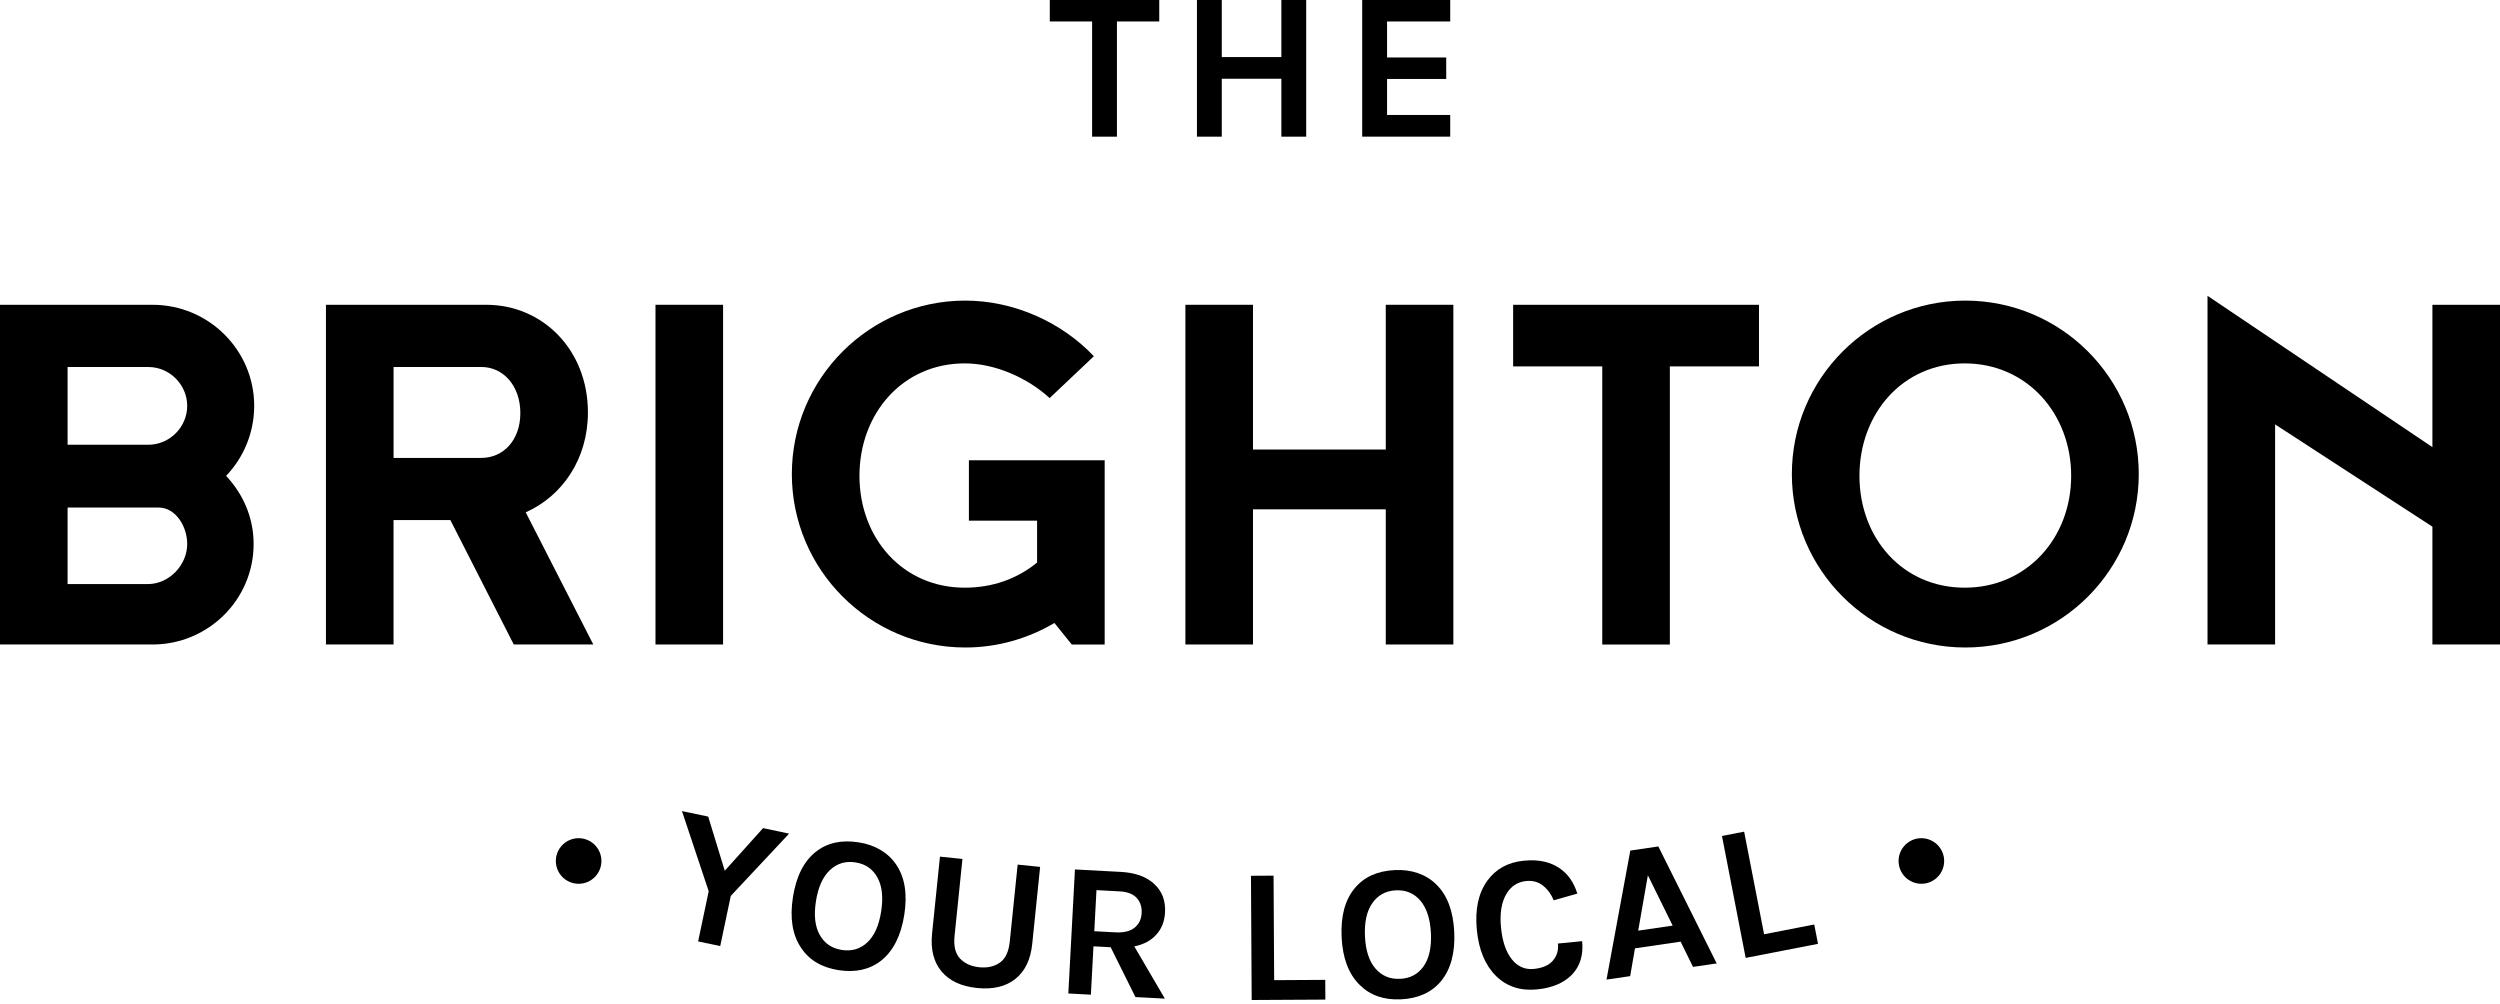
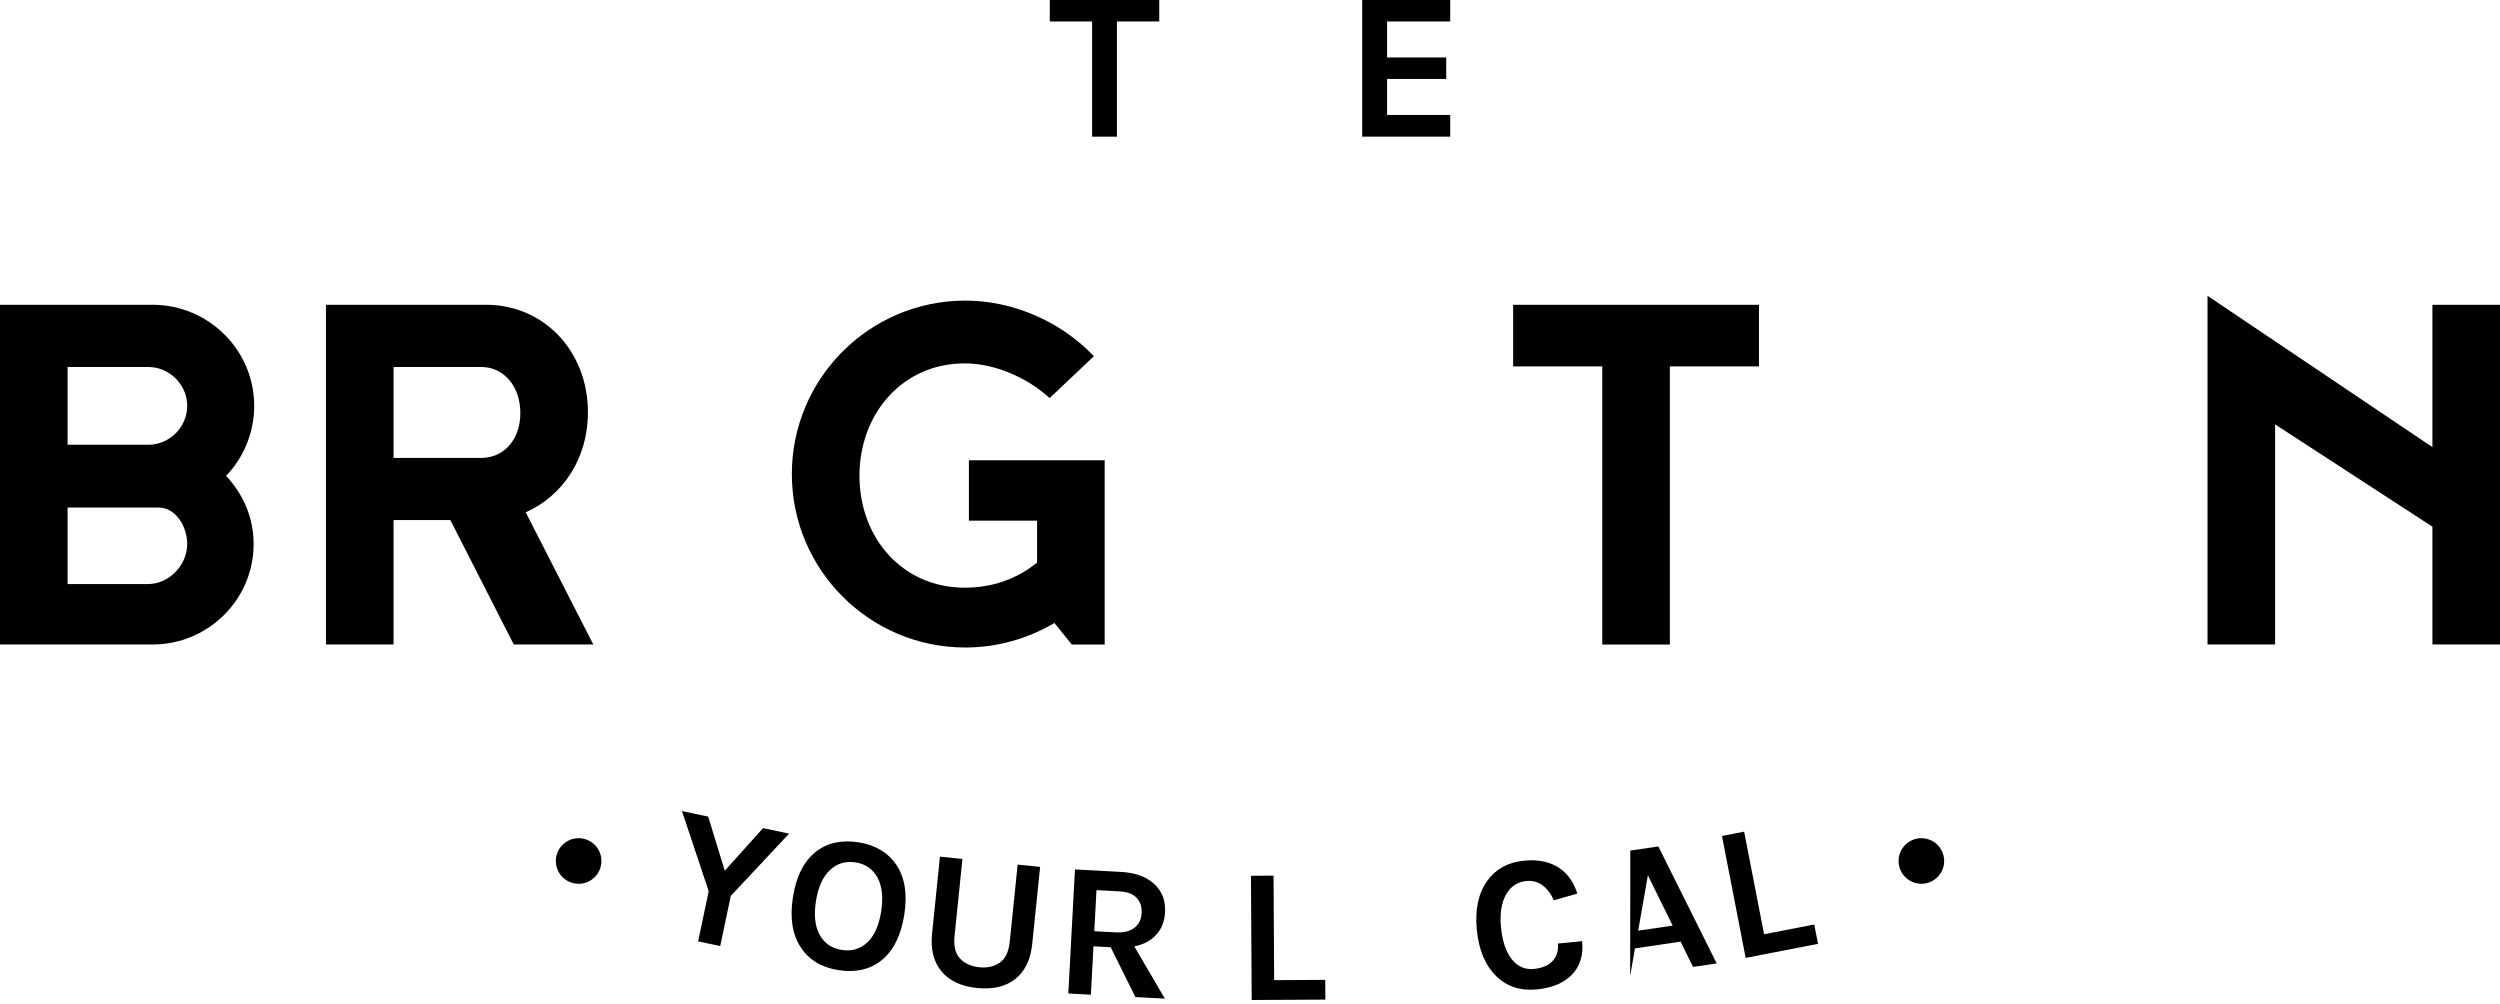
<svg xmlns="http://www.w3.org/2000/svg" version="1.1" id="Layer_1" x="0px" y="0px" viewBox="0 0 137 55" style="enable-background:new 0 0 137 55;" xml:space="preserve">
  <g>
    <g>
      <path d="M38.809,44.749l0.908,2.967l2.099-2.334l1.426,0.301l-3.195,3.411l-0.579,2.751l-1.211-0.255l0.579-2.751l-1.465-4.392    L38.809,44.749z" />
      <path d="M47.053,46.16c0.449,0.07,0.849,0.208,1.199,0.415c0.35,0.207,0.637,0.476,0.861,0.808    c0.472,0.696,0.619,1.611,0.442,2.744c-0.178,1.14-0.599,1.977-1.262,2.51c-0.63,0.496-1.411,0.671-2.343,0.526    c-0.926-0.145-1.612-0.556-2.058-1.234c-0.471-0.703-0.617-1.622-0.441-2.755c0.179-1.147,0.599-1.98,1.26-2.499    C45.333,46.185,46.113,46.013,47.053,46.16z M48.288,49.946c0.12-0.77,0.052-1.39-0.204-1.857    c-0.256-0.468-0.657-0.745-1.203-0.83c-0.546-0.085-1.013,0.056-1.403,0.424c-0.39,0.367-0.645,0.936-0.765,1.706    c-0.12,0.77-0.05,1.387,0.211,1.848c0.26,0.462,0.663,0.735,1.209,0.82c0.546,0.085,1.011-0.053,1.397-0.414    C47.915,51.282,48.168,50.716,48.288,49.946z" />
      <path d="M52.742,47.07l-0.432,4.215c-0.057,0.556,0.043,0.971,0.3,1.243c0.257,0.272,0.608,0.431,1.053,0.477    c0.445,0.046,0.821-0.039,1.128-0.253c0.307-0.215,0.488-0.6,0.545-1.157l0.432-4.215l1.231,0.126l-0.432,4.215    c-0.088,0.863-0.397,1.504-0.925,1.924c-0.528,0.42-1.227,0.586-2.097,0.497c-0.87-0.089-1.52-0.393-1.952-0.912    c-0.432-0.519-0.604-1.209-0.515-2.072l0.432-4.215L52.742,47.07z" />
      <path d="M63.845,49.999c-0.026,0.482-0.184,0.887-0.474,1.214c-0.29,0.328-0.694,0.544-1.211,0.65l1.674,2.862l-1.613-0.086    l-1.356-2.73l-0.943-0.05l-0.142,2.65l-1.236-0.066l0.363-6.797l2.514,0.134c0.803,0.043,1.418,0.268,1.844,0.676    C63.686,48.849,63.879,49.363,63.845,49.999z M61.13,51.093c0.454,0.024,0.801-0.06,1.043-0.254    c0.241-0.194,0.371-0.46,0.389-0.799c0.018-0.339-0.072-0.616-0.271-0.833c-0.198-0.217-0.507-0.337-0.926-0.359l-1.278-0.069    l-0.12,2.252L61.13,51.093z" />
      <path d="M69.824,53.713l2.8-0.016l0.006,1.081L68.592,54.8l-0.039-6.807l1.238-0.007L69.824,53.713z" />
-       <path d="M76.442,47.68c0.454-0.022,0.873,0.034,1.257,0.166c0.385,0.132,0.72,0.338,1.007,0.619    c0.602,0.587,0.931,1.453,0.986,2.598c0.055,1.153-0.189,2.057-0.731,2.713c-0.517,0.613-1.246,0.942-2.19,0.987    c-0.936,0.045-1.69-0.22-2.264-0.794c-0.603-0.594-0.931-1.464-0.986-2.609c-0.056-1.159,0.188-2.06,0.732-2.702    C74.762,48.051,75.492,47.725,76.442,47.68z M78.414,51.139c-0.037-0.778-0.229-1.371-0.574-1.779    c-0.345-0.407-0.794-0.597-1.345-0.57c-0.552,0.026-0.981,0.259-1.289,0.697c-0.308,0.438-0.443,1.047-0.406,1.825    c0.037,0.779,0.23,1.368,0.578,1.768c0.348,0.4,0.798,0.587,1.35,0.56c0.552-0.026,0.98-0.255,1.285-0.686    C78.317,52.523,78.451,51.919,78.414,51.139z" />
      <path d="M83.502,47.167c0.418-0.04,0.784-0.025,1.101,0.046c0.316,0.071,0.594,0.187,0.834,0.346    c0.473,0.312,0.806,0.783,1.001,1.41l-1.292,0.367c-0.146-0.344-0.346-0.614-0.6-0.811c-0.255-0.197-0.556-0.278-0.904-0.245    c-0.473,0.046-0.837,0.282-1.091,0.706c-0.271,0.462-0.37,1.074-0.296,1.836c0.074,0.762,0.271,1.344,0.591,1.745    c0.32,0.401,0.72,0.578,1.2,0.532c0.48-0.047,0.831-0.198,1.052-0.455c0.221-0.257,0.314-0.569,0.278-0.938l1.326-0.129    c0.073,0.759-0.112,1.368-0.555,1.83c-0.444,0.461-1.086,0.732-1.929,0.814c-0.898,0.087-1.642-0.157-2.231-0.732    c-0.598-0.589-0.95-1.433-1.056-2.532c-0.108-1.113,0.082-2.01,0.572-2.689C81.972,47.618,82.639,47.251,83.502,47.167z" />
-       <path d="M89.341,46.611l1.536-0.226l3.198,6.41l-1.297,0.191l-0.68-1.384l-2.501,0.367l-0.264,1.523l-1.297,0.19L89.341,46.611z     M89.773,51l1.889-0.277l-1.359-2.758L89.773,51z" />
+       <path d="M89.341,46.611l1.536-0.226l3.198,6.41l-1.297,0.191l-0.68-1.384l-2.501,0.367l-0.264,1.523L89.341,46.611z     M89.773,51l1.889-0.277l-1.359-2.758L89.773,51z" />
      <path d="M96.672,51.197l2.749-0.535l0.206,1.06l-3.964,0.771l-1.299-6.682l1.215-0.236L96.672,51.197z" />
    </g>
  </g>
  <g>
    <path d="M57.528,0h5.999v1.177h-2.319v6.311h-1.361V1.177h-2.319V0z" />
-     <path d="M66.954,0v3.127h3.265V0h1.361v7.488h-1.361V4.315h-3.265v3.173h-1.361V0H66.954z" />
    <path d="M74.649,0h4.823v1.177h-3.461V3.15h3.242v1.177h-3.242v1.973h3.461v1.188h-4.823V0z" />
  </g>
  <g>
    <path d="M0,16.702h8.358c3.081,0,5.572,2.491,5.572,5.539c0,1.475-0.59,2.851-1.54,3.835c0.918,0.983,1.508,2.261,1.508,3.736   c0,3.048-2.491,5.506-5.539,5.506H0V16.702z M3.704,24.372h4.425c1.18,0,2.13-0.983,2.13-2.13c0-1.147-0.95-2.13-2.13-2.13H3.704   V24.372z M8.096,32.008c1.18,0,2.163-1.049,2.163-2.196c0-0.95-0.623-1.999-1.573-1.999H3.704v4.195H8.096z" />
    <path d="M24.68,28.501h-3.114v6.817h-3.704V16.702h8.784c3.081,0,5.572,2.458,5.572,5.9c0,2.556-1.409,4.589-3.409,5.473   l3.704,7.243h-4.359L24.68,28.501z M28.515,22.635c0-1.508-0.95-2.524-2.13-2.524h-4.818v4.982h4.818   C27.564,25.093,28.515,24.142,28.515,22.635z" />
-     <path d="M35.921,16.702h3.704v18.616h-3.704V16.702z" />
    <path d="M57.782,34.139c-1.442,0.852-3.114,1.344-4.884,1.344c-5.244,0-9.505-4.261-9.505-9.505s4.261-9.505,9.505-9.505   c2.622,0,5.244,1.147,7.047,3.048l-2.425,2.294c-1.18-1.082-2.95-1.901-4.654-1.901c-3.409,0-5.768,2.753-5.768,6.162   s2.36,6.129,5.768,6.129c1.54,0,2.884-0.492,3.966-1.377v-2.294h-3.736v-3.31h7.44v10.095h-1.803L57.782,34.139z" />
-     <path d="M75.94,27.911h-7.276v7.407H64.96V16.702h3.704v7.932h7.276v-7.932h3.704v18.616H75.94V27.911z" />
    <path d="M82.921,16.702h13.471v3.376h-4.884v15.241h-3.704V20.078h-4.884V16.702z" />
-     <path d="M117.204,25.978c0,5.244-4.261,9.505-9.505,9.505s-9.505-4.261-9.505-9.505s4.261-9.505,9.505-9.505   S117.204,20.734,117.204,25.978z M113.5,26.076c0-3.409-2.425-6.162-5.834-6.162s-5.768,2.753-5.768,6.162s2.36,6.129,5.768,6.129   S113.5,29.485,113.5,26.076z" />
    <path d="M133.296,35.319v-6.457l-8.62-5.605v12.061h-3.704V16.211l12.324,8.292v-7.801H137v18.616H133.296z" />
  </g>
  <g>
    <circle cx="31.709" cy="47.182" r="1.249" />
    <circle cx="105.291" cy="47.182" r="1.249" />
  </g>
</svg>